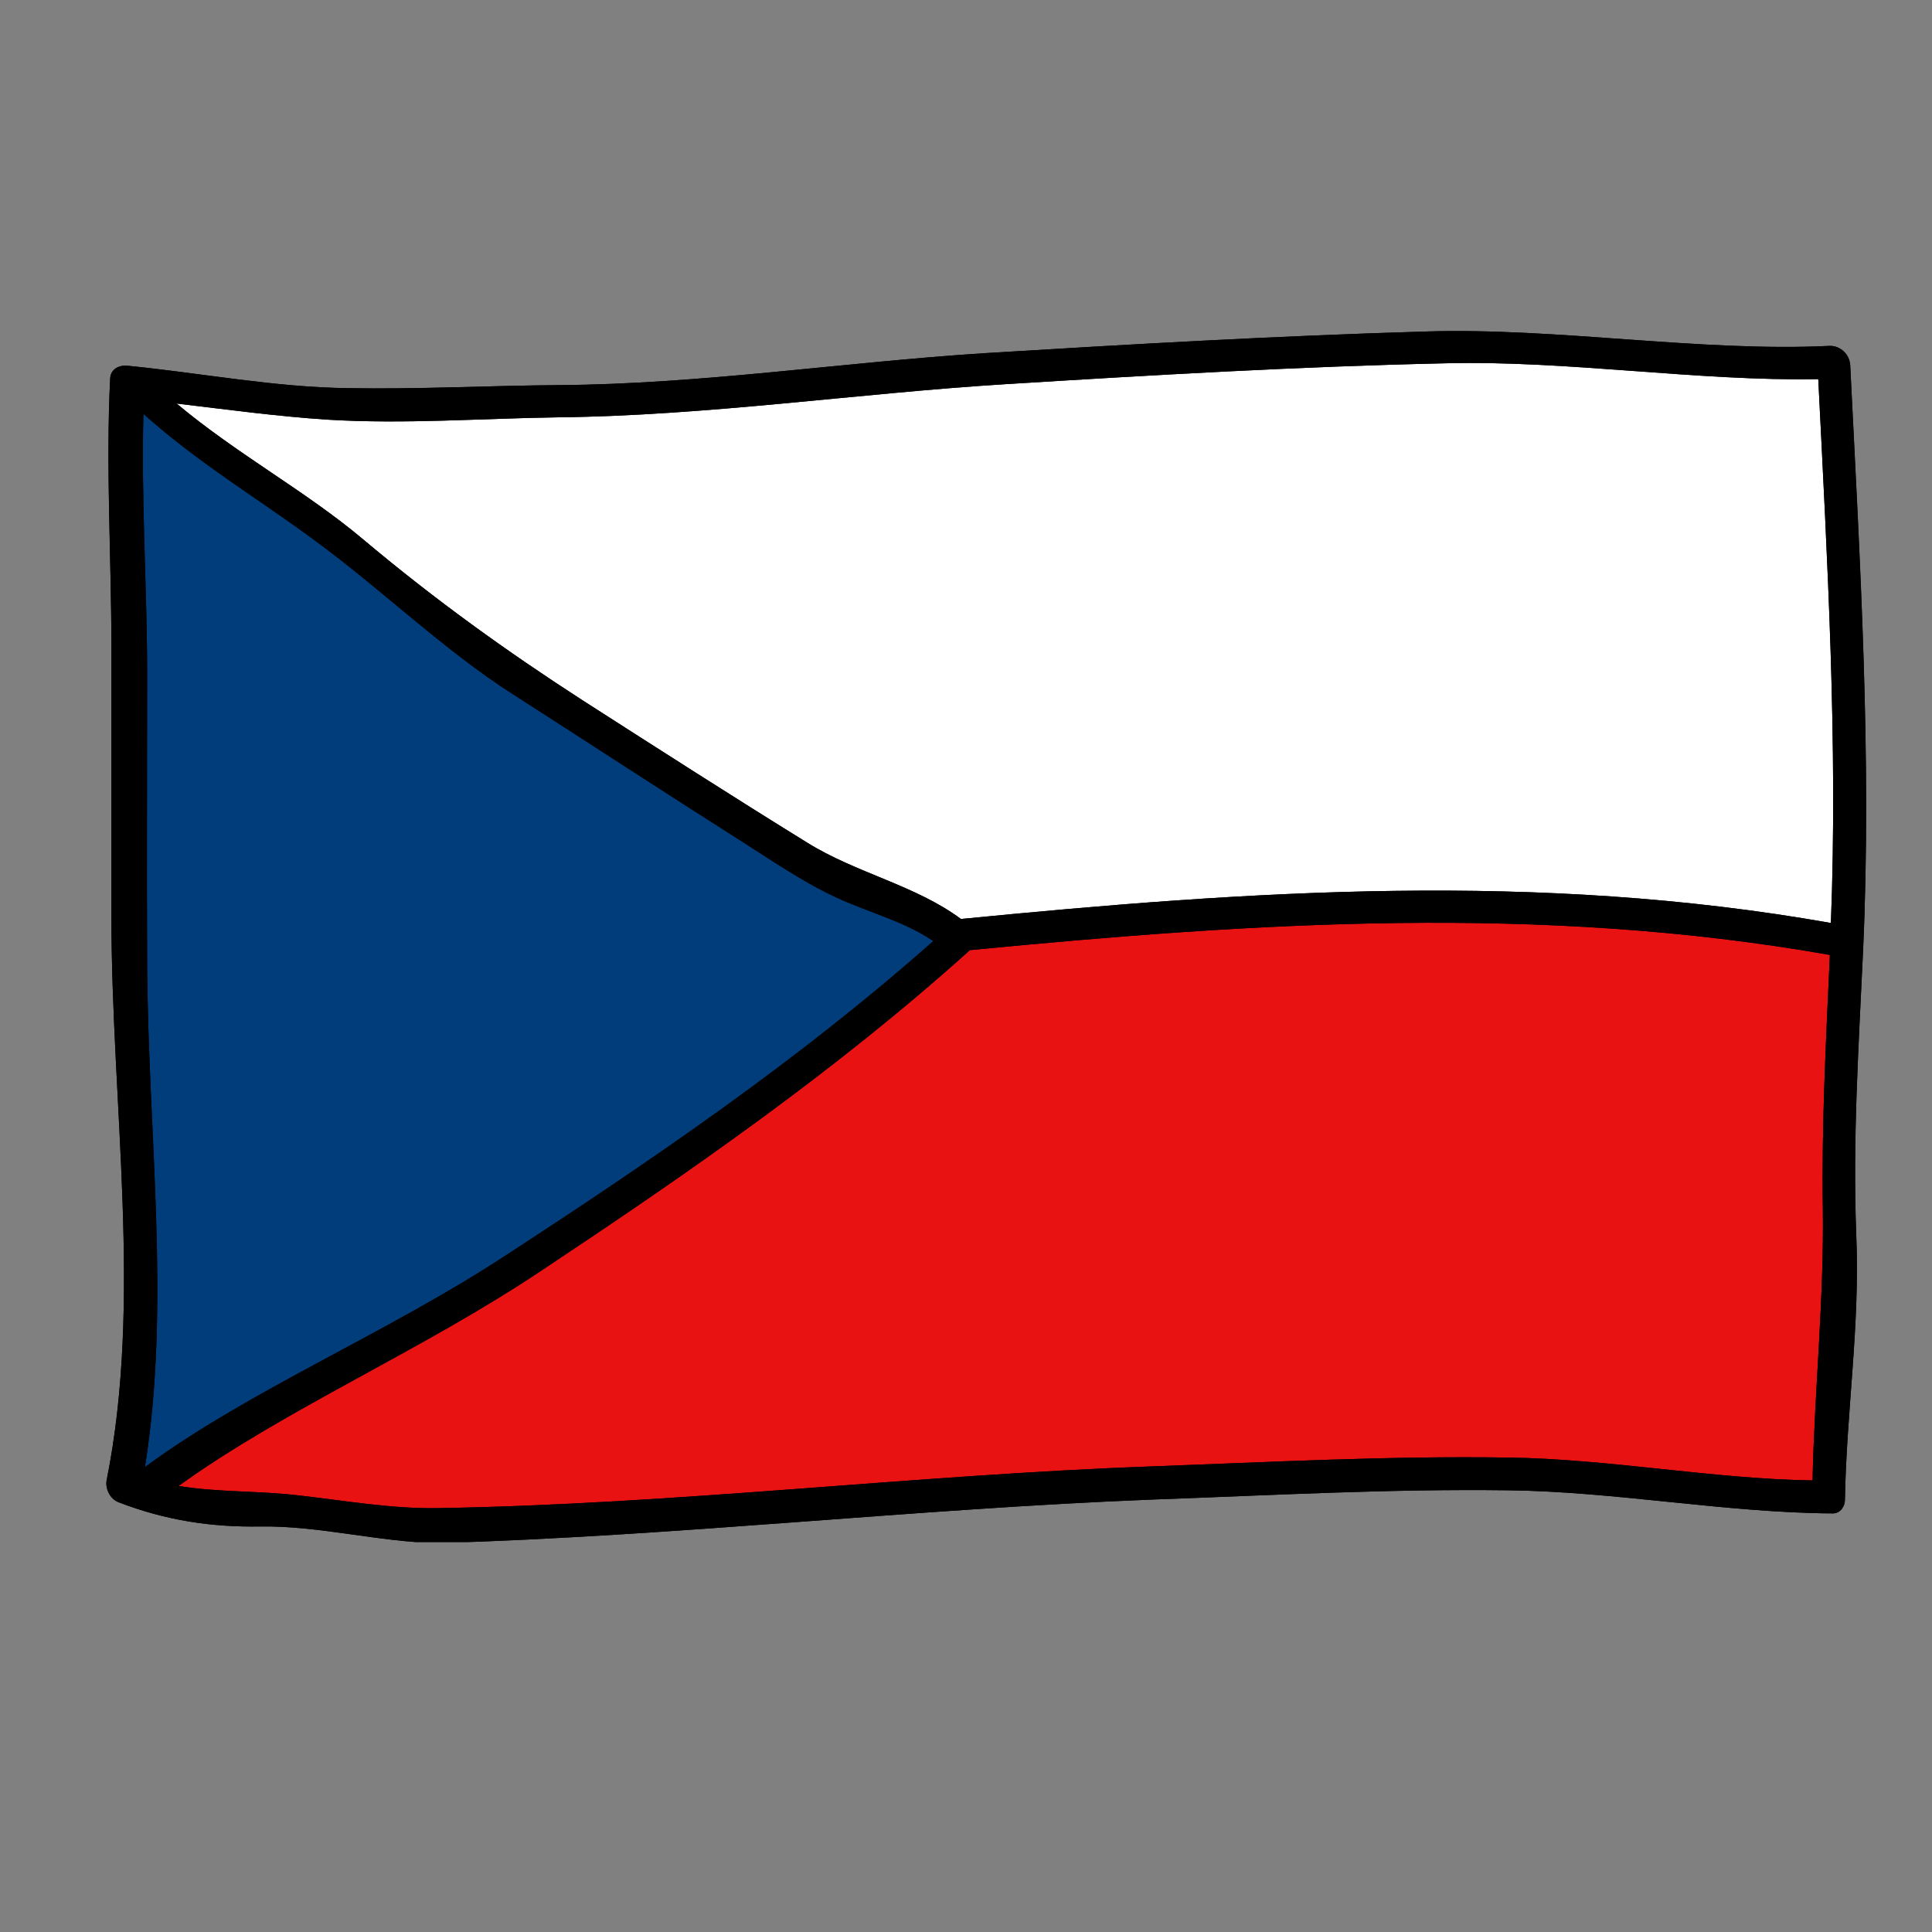
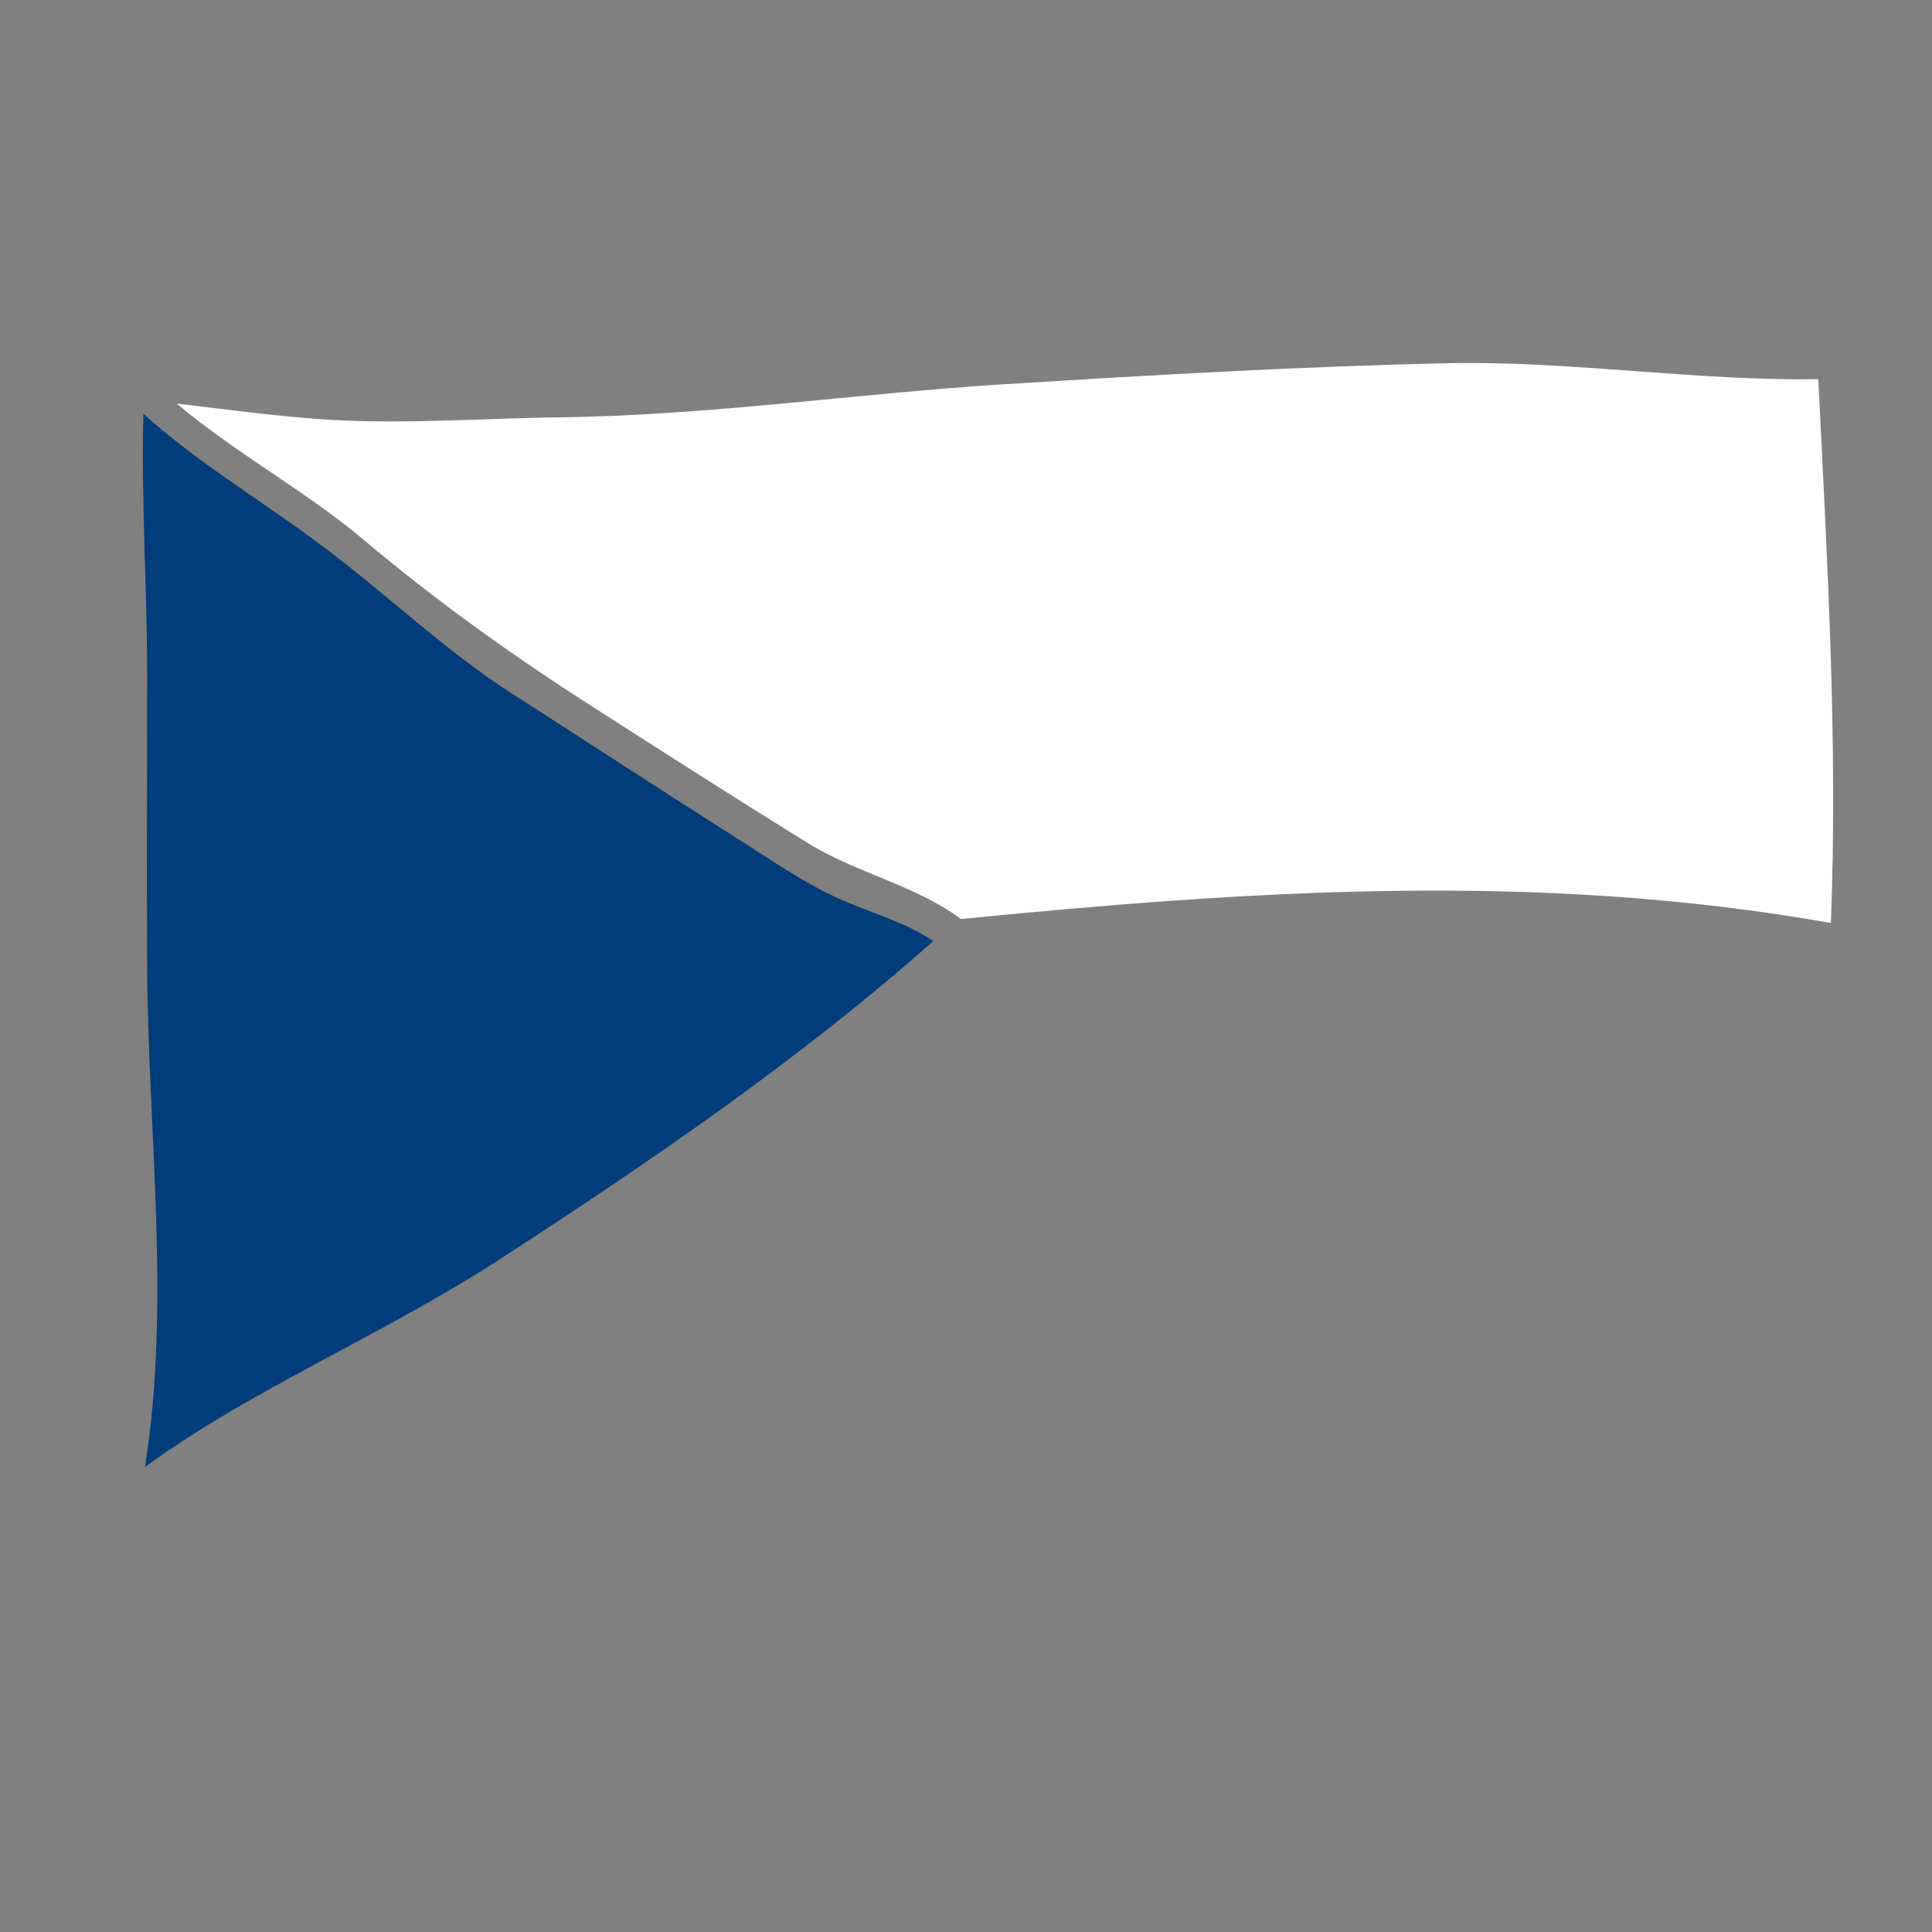
<svg xmlns="http://www.w3.org/2000/svg" width="40" zoomAndPan="magnify" viewBox="0 0 30 30" height="40" preserveAspectRatio="xMidYMid meet" version="1.0">
  <rect x="0" y="0" width="30" height="30" fill="#808080" stroke="none" />
  <defs>
    <clipPath id="9b2fb5f12a">
      <path d="M 1.559 5.074 L 29 5.074 L 29 23.945 L 1.559 23.945 Z M 1.559 5.074 " clip-rule="nonzero" />
    </clipPath>
    <clipPath id="21b9f73735">
-       <path d="M 2 14 L 29 14 L 29 23.945 L 2 23.945 Z M 2 14 " clip-rule="nonzero" />
-     </clipPath>
+       </clipPath>
    <clipPath id="cada48d5b7">
      <path d="M 2 5.074 L 29 5.074 L 29 15 L 2 15 Z M 2 5.074 " clip-rule="nonzero" />
    </clipPath>
    <clipPath id="8ed1837de6">
      <path d="M 1.559 5.074 L 29 5.074 L 29 23.945 L 1.559 23.945 Z M 1.559 5.074 " clip-rule="nonzero" />
    </clipPath>
  </defs>
  <g clip-path="url(#9b2fb5f12a)">
-     <path fill="#000000" d="M 28.406 5.371 C 26.414 5.469 24.16 5.082 22.129 5.148 C 19.844 5.215 17.574 5.344 15.289 5.484 C 13.09 5.625 10.883 5.965 8.68 5.98 C 7.578 5.988 6.492 6.047 5.391 6.027 C 4.254 6.012 3.125 5.793 1.988 5.68 C 1.844 5.664 1.719 5.734 1.711 5.875 C 1.641 7.242 1.73 8.672 1.73 10.059 L 1.73 14.223 C 1.73 17.145 2.215 20.203 1.656 22.984 C 1.633 23.105 1.699 23.273 1.844 23.328 C 2.586 23.613 3.293 23.715 4.039 23.703 C 4.953 23.688 5.883 23.945 6.797 23.961 C 10.496 23.852 14.199 23.43 17.891 23.285 C 19.734 23.219 21.566 23.117 23.414 23.141 C 25.082 23.16 26.809 23.492 28.461 23.5 C 28.574 23.5 28.648 23.395 28.648 23.289 C 28.672 21.906 28.883 20.586 28.824 19.18 C 28.766 17.688 28.863 16.219 28.93 14.754 C 29.066 11.758 28.879 8.719 28.73 5.672 C 28.723 5.504 28.574 5.363 28.406 5.371 " fill-opacity="1" fill-rule="nonzero" />
-   </g>
+     </g>
  <g clip-path="url(#21b9f73735)">
-     <path fill="#e81212" d="M 28.305 18.762 C 28.324 20.195 28.176 21.57 28.145 22.988 C 26.598 22.965 24.969 22.652 23.414 22.633 C 21.566 22.605 19.734 22.703 17.891 22.77 C 14.199 22.902 10.496 23.359 6.797 23.418 C 6.086 23.43 5.371 23.305 4.66 23.223 C 4.008 23.145 3.398 23.176 2.773 23.074 C 4.43 21.879 6.547 20.973 8.406 19.73 C 10.668 18.227 12.949 16.652 15.047 14.766 C 15.051 14.762 15.051 14.758 15.055 14.754 C 19.504 14.324 23.914 14.035 28.414 14.828 C 28.355 16.137 28.285 17.441 28.305 18.762 " fill-opacity="1" fill-rule="nonzero" />
-   </g>
+     </g>
  <path fill="#003d7a" d="M 12.965 13.926 C 13.48 14.168 14.027 14.297 14.492 14.613 C 12.402 16.465 10.121 18.016 7.875 19.48 C 6 20.711 3.891 21.574 2.25 22.781 C 2.656 20.258 2.297 17.59 2.285 14.973 C 2.277 13.473 2.285 11.977 2.285 10.477 C 2.285 9.141 2.191 7.762 2.227 6.426 C 3.066 7.18 4.008 7.742 4.871 8.379 C 5.949 9.168 6.883 10.09 7.973 10.785 C 9.16 11.547 10.32 12.305 11.477 13.039 C 11.965 13.348 12.441 13.68 12.965 13.926 " fill-opacity="1" fill-rule="nonzero" />
  <g clip-path="url(#cada48d5b7)">
    <path fill="#ffffff" d="M 28.234 5.887 C 28.375 8.719 28.539 11.539 28.43 14.332 C 23.879 13.527 19.422 13.828 14.922 14.27 C 14.215 13.746 13.301 13.559 12.543 13.09 C 11.379 12.371 10.223 11.629 9.047 10.875 C 7.879 10.121 6.758 9.316 5.648 8.383 C 4.75 7.625 3.688 7.059 2.742 6.266 C 3.523 6.359 4.301 6.465 5.078 6.516 C 6.281 6.59 7.477 6.496 8.68 6.48 C 10.996 6.453 13.305 6.109 15.617 5.965 C 17.898 5.824 20.168 5.691 22.453 5.641 C 24.332 5.594 26.367 5.922 28.234 5.887 " fill-opacity="1" fill-rule="nonzero" />
  </g>
  <g clip-path="url(#8ed1837de6)">
-     <path fill="#000000" d="M 14.492 14.613 C 14.027 14.297 13.48 14.168 12.965 13.926 C 12.441 13.68 11.965 13.348 11.477 13.039 C 10.32 12.305 9.16 11.547 7.973 10.785 C 6.883 10.09 5.949 9.168 4.871 8.379 C 4.008 7.742 3.066 7.18 2.227 6.426 C 2.191 7.762 2.285 9.141 2.285 10.477 C 2.285 11.977 2.277 13.473 2.285 14.973 C 2.297 17.59 2.656 20.258 2.25 22.781 C 3.891 21.574 6 20.711 7.875 19.48 C 10.121 18.016 12.402 16.465 14.492 14.613 Z M 28.145 22.988 C 28.176 21.57 28.324 20.195 28.305 18.762 C 28.285 17.441 28.355 16.137 28.414 14.828 C 23.914 14.035 19.504 14.324 15.055 14.754 C 15.051 14.758 15.051 14.762 15.047 14.766 C 12.949 16.652 10.668 18.227 8.406 19.73 C 6.547 20.973 4.43 21.879 2.773 23.074 C 3.398 23.176 4.008 23.145 4.66 23.223 C 5.371 23.305 6.086 23.43 6.797 23.418 C 10.496 23.359 14.199 22.902 17.891 22.77 C 19.734 22.703 21.566 22.605 23.414 22.633 C 24.969 22.652 26.598 22.965 28.145 22.988 Z M 28.43 14.332 C 28.539 11.539 28.375 8.719 28.234 5.887 C 26.367 5.922 24.332 5.594 22.453 5.641 C 20.168 5.691 17.898 5.824 15.617 5.965 C 13.305 6.109 10.996 6.453 8.68 6.48 C 7.477 6.496 6.281 6.59 5.078 6.516 C 4.301 6.465 3.523 6.359 2.742 6.266 C 3.688 7.059 4.75 7.625 5.648 8.383 C 6.758 9.316 7.879 10.121 9.047 10.875 C 10.223 11.629 11.379 12.371 12.543 13.09 C 13.301 13.559 14.215 13.746 14.922 14.27 C 19.422 13.828 23.879 13.527 28.43 14.332 Z M 28.73 5.672 C 28.883 8.719 29.066 11.758 28.93 14.754 C 28.863 16.219 28.766 17.688 28.824 19.18 C 28.883 20.586 28.672 21.906 28.648 23.289 C 28.648 23.395 28.574 23.5 28.461 23.5 C 26.809 23.492 25.082 23.16 23.414 23.141 C 21.566 23.117 19.734 23.219 17.891 23.285 C 14.199 23.43 10.496 23.852 6.797 23.961 C 5.883 23.945 4.953 23.688 4.039 23.703 C 3.293 23.715 2.586 23.613 1.844 23.328 C 1.699 23.273 1.633 23.105 1.656 22.984 C 2.215 20.203 1.73 17.145 1.73 14.223 C 1.73 12.836 1.73 11.445 1.73 10.059 C 1.73 8.672 1.641 7.242 1.711 5.875 C 1.719 5.734 1.844 5.664 1.988 5.68 C 3.125 5.793 4.254 6.012 5.391 6.027 C 6.492 6.047 7.578 5.988 8.68 5.98 C 10.883 5.965 13.09 5.625 15.289 5.484 C 17.574 5.344 19.844 5.215 22.129 5.148 C 24.16 5.082 26.414 5.469 28.406 5.371 C 28.574 5.363 28.723 5.504 28.73 5.672 " fill-opacity="1" fill-rule="nonzero" />
-   </g>
-   <path stroke-linecap="butt" transform="matrix(0.726, 0, 0, 0.726, 9.86, 6.677)" fill="none" stroke-linejoin="miter" d="M -0.002 2 L 23.082 2 " stroke="#ffffff" stroke-width="4" stroke-opacity="1" stroke-miterlimit="4" />
+     </g>
</svg>